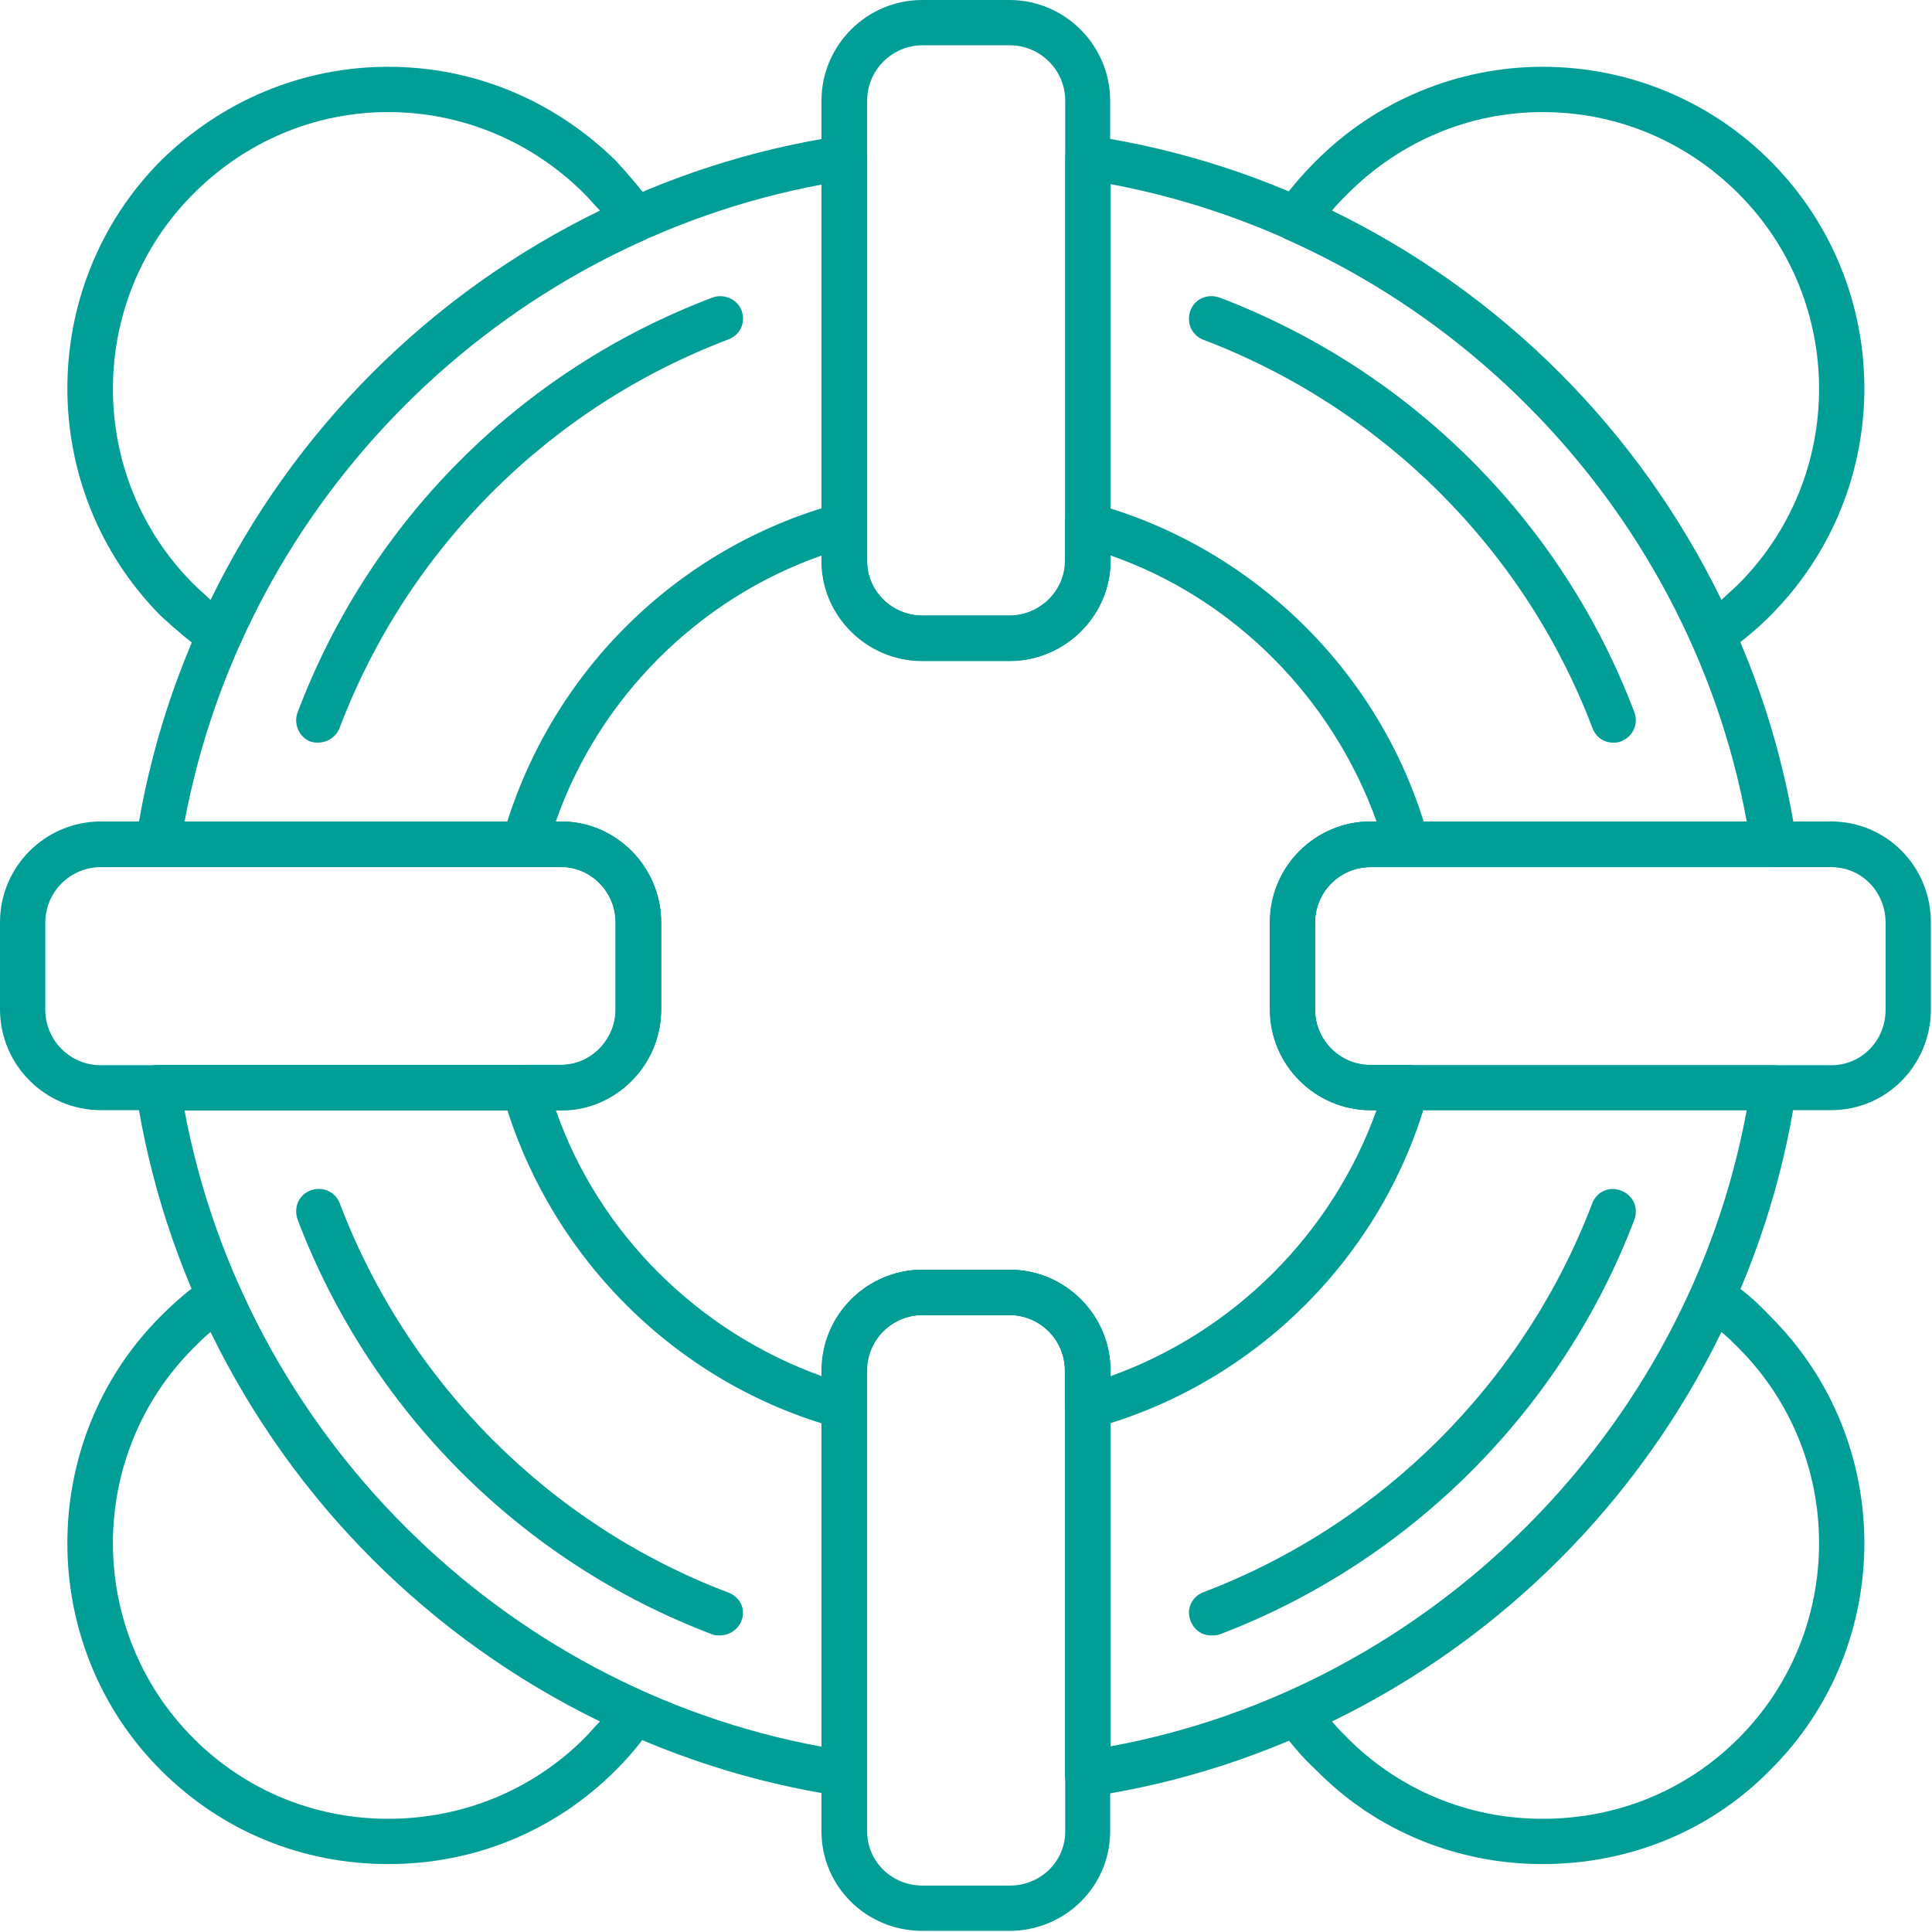
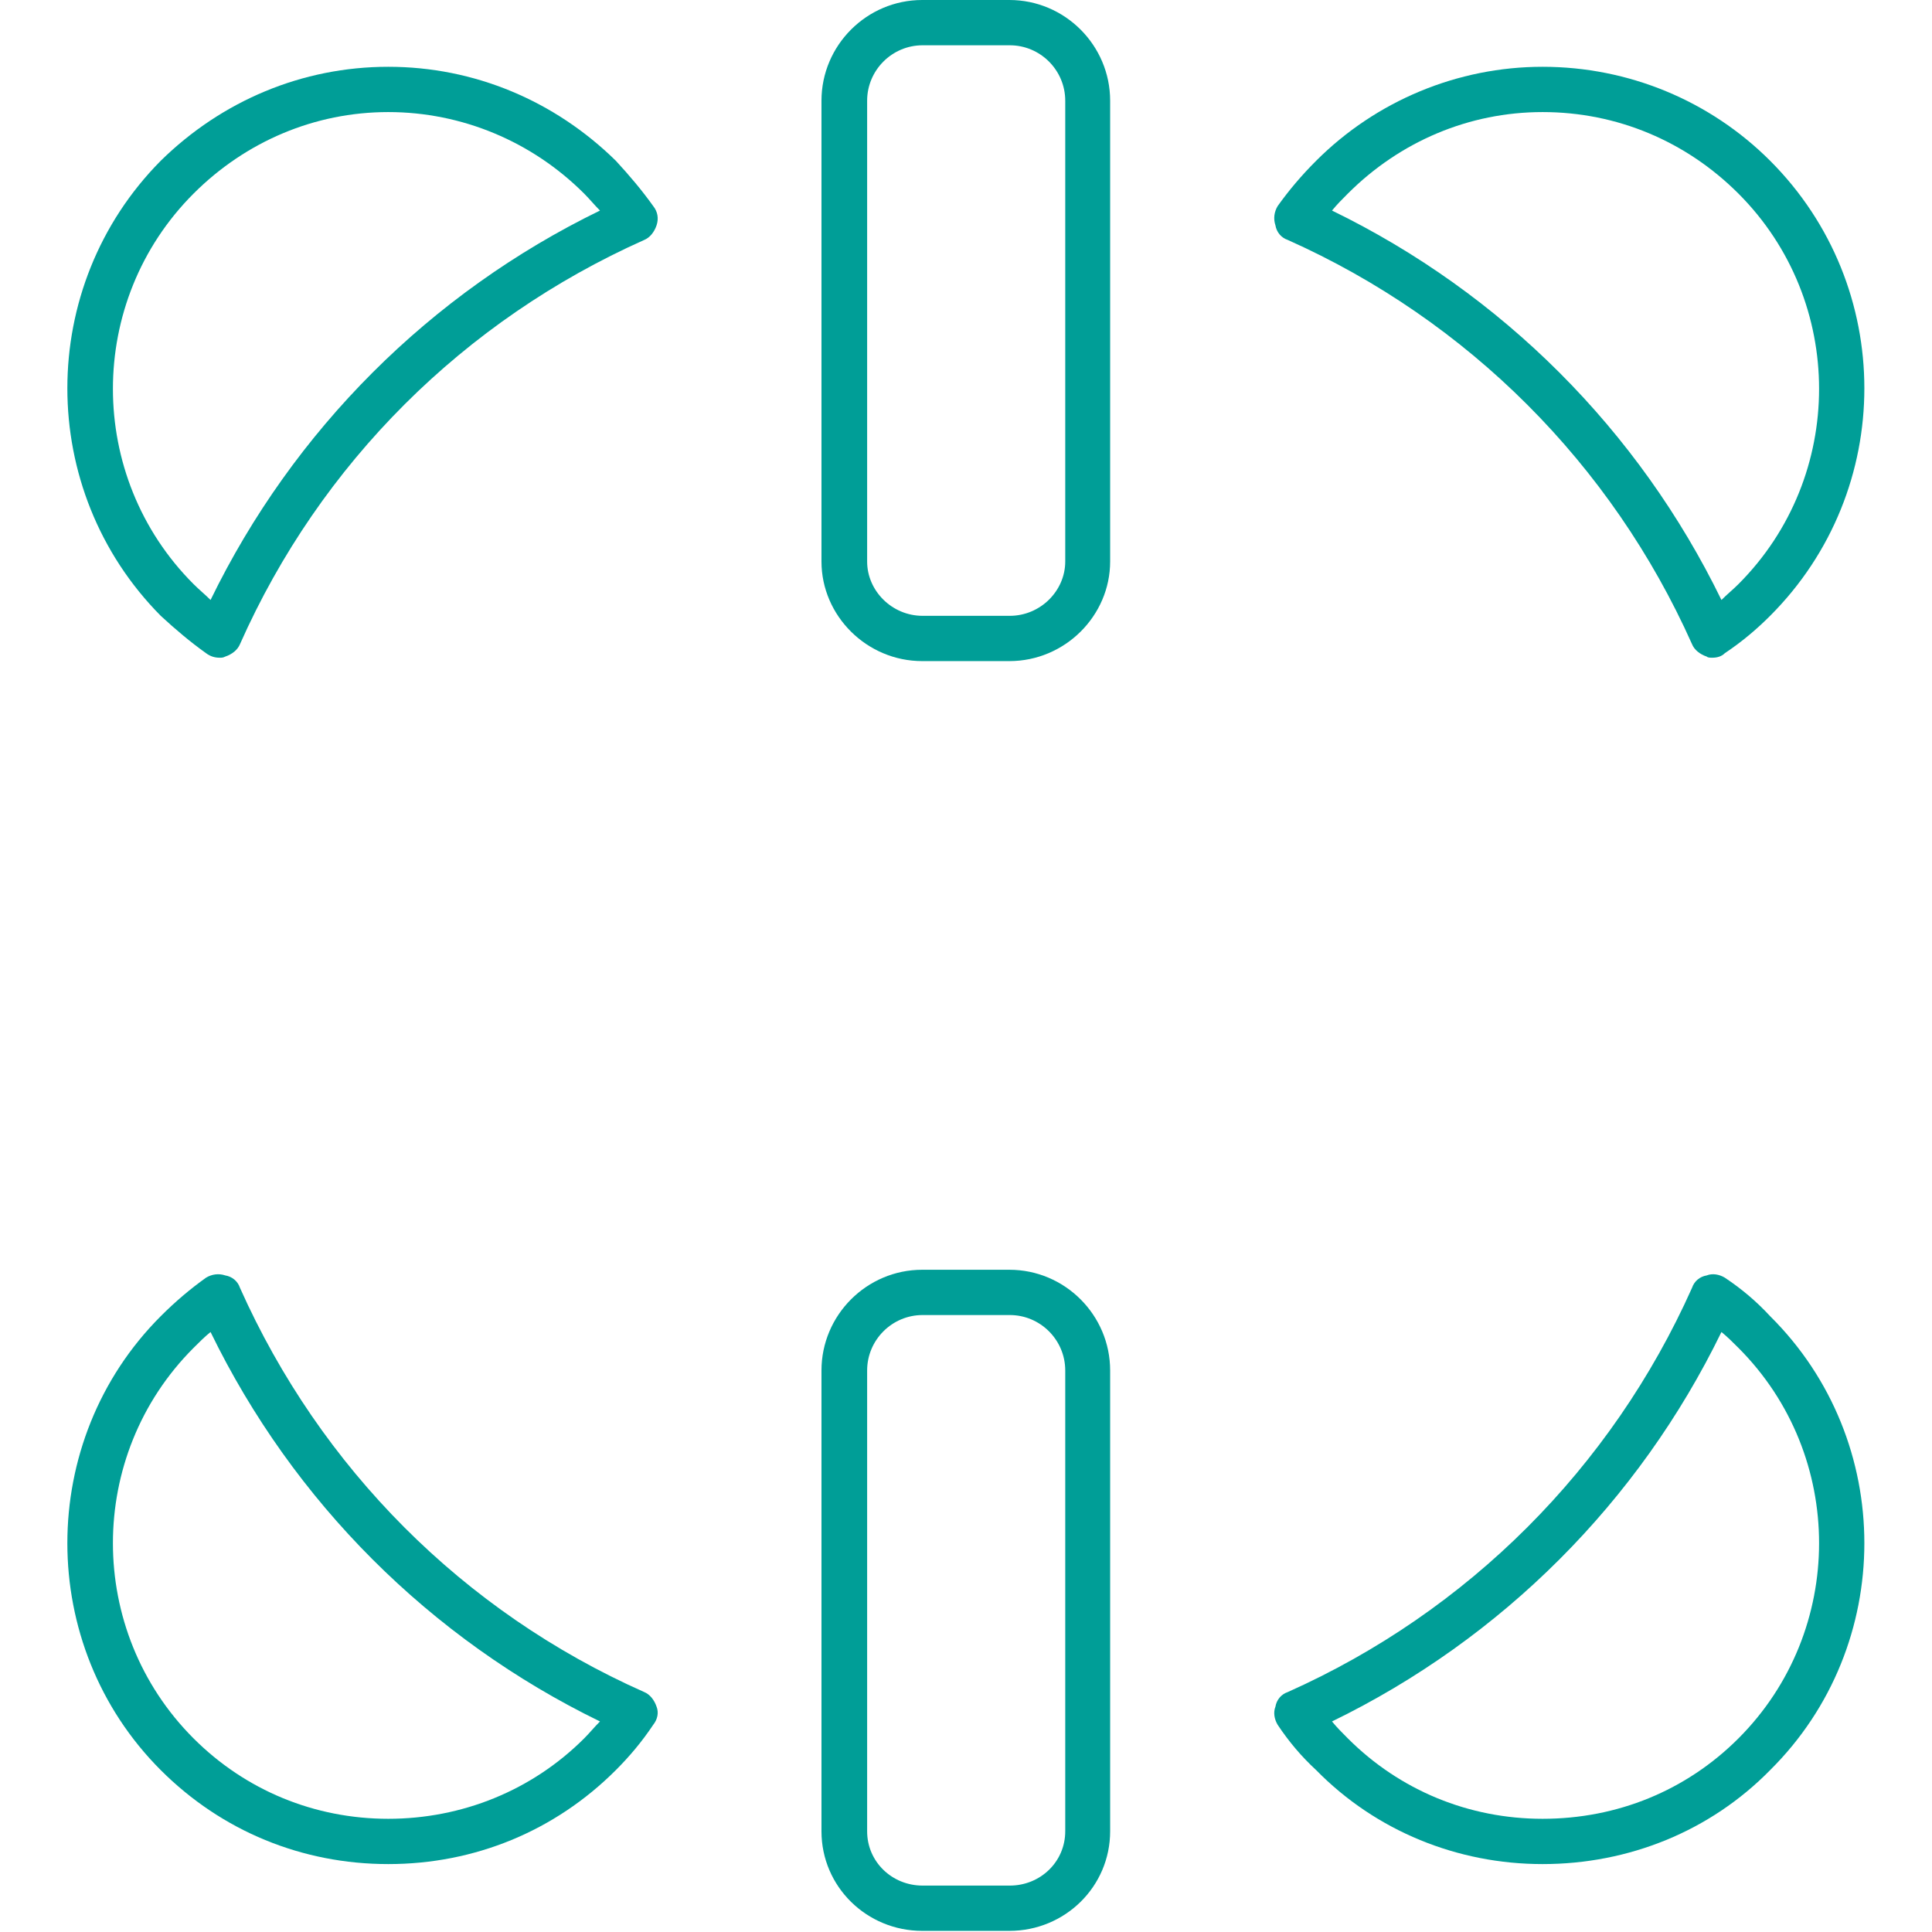
<svg xmlns="http://www.w3.org/2000/svg" version="1.1" id="Layer_1" shape-rendering="geometricPrecision" image-rendering="optimizeQuality" text-rendering="geometricPrecision" x="0px" y="0px" viewBox="0 0 512 512" style="enable-background:new 0 0 512 512;" xml:space="preserve">
  <style type="text/css">
	.st0{fill-rule:evenodd;clip-rule:evenodd;fill:#009E97;}
</style>
  <g id="Layer_x0020_1">
    <g id="_4">
      <g>
        <g>
          <g>
-             <path class="st0" d="M288.2,476c-1.5,0-3-0.6-3.9-1.5c-1.5-1.2-2.1-2.7-2.1-4.5V363.2c0-8.1-6.6-14.7-14.7-14.7h-23.1       c-8.1,0-14.7,6.6-14.7,14.7V470c0,1.8-0.6,3.3-2.1,4.5c-1.2,1.2-3,1.8-4.8,1.5C127.2,461.6,50.4,384.8,36,289.1       c-0.3-1.8,0.3-3.6,1.5-4.8c0.9-1.5,2.7-2.1,4.5-2.1h106.8c7.8,0,14.4-6.6,14.4-14.7v-23.1c0-8.1-6.6-14.7-14.4-14.7H42       c-1.8,0-3.6-0.6-4.5-2.1c-1.2-1.2-1.8-3-1.5-4.8C50.4,127.2,127.2,50.4,222.9,36c1.8-0.3,3.6,0.3,4.8,1.5       c1.5,0.9,2.1,2.7,2.1,4.5v106.8c0,7.8,6.6,14.4,14.7,14.4h23.1c8.1,0,14.7-6.6,14.7-14.4V42c0-1.8,0.6-3.6,2.1-4.5       c1.2-1.2,3-1.8,4.8-1.5c95.7,14.4,172.5,91.2,186.9,186.9c0.3,1.8-0.3,3.6-1.5,4.8c-1.2,1.5-2.7,2.1-4.5,2.1H363.2       c-8.1,0-14.7,6.6-14.7,14.7v23.1c0,8.1,6.6,14.7,14.7,14.7H470c1.8,0,3.3,0.6,4.5,2.1c1.2,1.2,1.8,3,1.5,4.8       c-14.4,95.7-91.2,172.5-186.9,186.9C288.8,476,288.5,476,288.2,476z M244.5,336.5h23.1c14.7,0,26.7,12,26.7,26.7v99.6       c84.9-15.6,153-83.7,168.6-168.6h-99.6c-14.7,0-26.7-12-26.7-26.7v-23.1c0-14.7,12-26.7,26.7-26.7h99.6       c-15.6-85.2-83.7-153-168.6-168.9v99.9c0,14.4-12,26.4-26.7,26.4h-23.1c-14.7,0-26.7-12-26.7-26.4V48.9       c-85.2,15.9-153,83.7-168.9,168.9h99.9c14.4,0,26.4,12,26.4,26.7v23.1c0,14.7-12,26.7-26.4,26.7H48.9       c15.9,84.9,83.7,153,168.9,168.6v-99.6C217.8,348.5,229.8,336.5,244.5,336.5z" />
-           </g>
+             </g>
          <g>
-             <path class="st0" d="M190.8,433.4c-0.6,0-1.5,0-2.1-0.3C138,413.9,98.1,373.7,78.9,323.3c-1.2-3.3,0.3-6.6,3.3-7.8       c3.3-1.2,6.6,0.3,7.8,3.3c18,47.4,55.5,85.2,102.9,103.2c3.3,1.2,4.8,4.5,3.6,7.5C195.6,431.9,193.2,433.4,190.8,433.4z        M320.9,433.4c-2.4,0-4.5-1.5-5.4-3.9c-1.2-3,0.3-6.3,3.3-7.5c47.4-18,85.2-55.8,103.2-103.2c1.2-3,4.5-4.5,7.5-3.3       c3.3,1.2,4.8,4.5,3.6,7.8c-19.2,50.4-59.4,90.6-109.8,109.8C322.4,433.4,321.8,433.4,320.9,433.4z M84.3,196.8       c-0.6,0-1.2,0-2.1-0.3c-3-1.2-4.5-4.8-3.3-7.8C98.1,138,138,98.1,188.7,78.9c3-1.2,6.6,0.3,7.8,3.3c1.2,3.3-0.3,6.6-3.6,7.8       C145.5,108,108,145.5,90,192.9C89.1,195.3,86.7,196.8,84.3,196.8z M427.4,196.8c-2.4,0-4.5-1.5-5.4-3.9       C404,145.5,366.2,108,318.8,90c-3-1.2-4.5-4.5-3.3-7.8c1.2-3,4.5-4.5,7.8-3.3c50.4,19.2,90.6,59.1,109.8,109.8       c1.2,3-0.3,6.6-3.6,7.8C428.9,196.8,428.3,196.8,427.4,196.8z" />
-           </g>
+             </g>
          <g>
-             <path class="st0" d="M288.2,378.8c-1.5,0-2.7-0.6-3.9-1.2c-1.2-1.2-2.1-3-2.1-4.8v-9.6c0-8.1-6.6-14.7-14.7-14.7h-23.1       c-8.1,0-14.7,6.6-14.7,14.7v9.6c0,1.8-0.9,3.6-2.4,4.8c-1.5,1.2-3.3,1.5-5.1,0.9c-43.2-11.7-77.1-45.9-89.1-88.8       c-0.3-1.8,0-3.9,1.2-5.4c1.2-1.2,3-2.1,4.8-2.1h9.6c7.8,0,14.4-6.6,14.4-14.7v-23.1c0-8.1-6.6-14.7-14.4-14.7h-9.6       c-1.8,0-3.6-0.9-4.8-2.4c-1.2-1.5-1.5-3.3-1.2-5.1c12-43.2,45.9-77.1,89.1-88.8c1.8-0.6,3.6-0.3,5.1,0.9c1.5,1.2,2.4,3,2.4,4.8       v9.6c0,7.8,6.6,14.4,14.7,14.4h23.1c8.1,0,14.7-6.6,14.7-14.4v-9.6c0-0.3,0-0.6,0-0.9c0-0.6,0.3-1.2,0.6-1.8       c0.3-0.9,0.9-1.5,1.5-2.1c0.9-0.6,1.5-0.9,2.4-1.2h2.1c0.3,0,0.6,0,0.9,0.3c42.9,11.7,77.1,45.6,88.8,88.5       c0,0.3,0.3,0.6,0.3,0.9c0,0.9,0,1.5-0.3,2.1c0,0.9-0.3,1.8-0.9,2.4c-0.6,0.9-1.2,1.2-2.1,1.8c-0.6,0.3-1.2,0.6-1.8,0.6       s-0.9,0-1.2,0h-9.3c-8.1,0-14.7,6.6-14.7,14.7v23.1c0,8.1,6.6,14.7,14.7,14.7h9.3h1.2c0.6,0,1.2,0.3,1.8,0.6       c0.9,0.3,1.5,0.9,2.1,1.5c0.6,0.9,0.9,1.5,0.9,2.4c0.3,0.9,0.3,1.5,0.3,2.1c0,0.3-0.3,0.6-0.3,0.9       c-11.7,43.2-45.9,77.1-88.8,88.8C289.1,378.8,288.5,378.8,288.2,378.8z M244.5,336.5h23.1c14.7,0,26.7,12,26.7,26.7v1.5       c32.7-11.7,58.8-37.8,70.5-70.5h-1.5c-14.7,0-26.7-12-26.7-26.7v-23.1c0-14.7,12-26.7,26.7-26.7h1.5       c-11.7-32.7-37.8-59.1-70.5-70.5v1.5c0,14.4-12,26.4-26.7,26.4h-23.1c-14.7,0-26.7-12-26.7-26.4v-1.5       c-32.7,11.4-59.1,37.8-70.5,70.5h1.5c14.4,0,26.4,12,26.4,26.7v23.1c0,14.7-12,26.7-26.4,26.7h-1.5       c11.4,32.7,37.8,58.8,70.5,70.5v-1.5C217.8,348.5,229.8,336.5,244.5,336.5z" />
-           </g>
+             </g>
          <g>
-             <path class="st0" d="M485.3,294.2H363.2c-14.7,0-26.7-12-26.7-26.7v-23.1c0-14.7,12-26.7,26.7-26.7h122.1       c14.7,0,26.4,12,26.4,26.7v23.1C511.7,282.2,500,294.2,485.3,294.2z M363.2,229.8c-8.1,0-14.7,6.6-14.7,14.7v23.1       c0,8.1,6.6,14.7,14.7,14.7h122.1c8.1,0,14.4-6.6,14.4-14.7v-23.1c0-8.1-6.3-14.7-14.4-14.7H363.2z" />
-           </g>
+             </g>
          <g>
            <path class="st0" d="M267.5,511.7h-23.1c-14.7,0-26.7-11.7-26.7-26.4V363.2c0-14.7,12-26.7,26.7-26.7h23.1       c14.7,0,26.7,12,26.7,26.7v122.1C294.2,500,282.2,511.7,267.5,511.7z M244.5,348.5c-8.1,0-14.7,6.6-14.7,14.7v122.1       c0,8.1,6.6,14.4,14.7,14.4h23.1c8.1,0,14.7-6.3,14.7-14.4V363.2c0-8.1-6.6-14.7-14.7-14.7H244.5z" />
          </g>
          <g>
-             <path class="st0" d="M148.8,294.2H26.7C12,294.2,0,282.2,0,267.5v-23.1c0-14.7,12-26.7,26.7-26.7h122.1       c14.4,0,26.4,12,26.4,26.7v23.1C175.2,282.2,163.2,294.2,148.8,294.2z M26.7,229.8c-8.1,0-14.7,6.6-14.7,14.7v23.1       c0,8.1,6.6,14.7,14.7,14.7h122.1c7.8,0,14.4-6.6,14.4-14.7v-23.1c0-8.1-6.6-14.7-14.4-14.7H26.7z" />
-           </g>
+             </g>
          <g>
            <path class="st0" d="M267.5,175.2h-23.1c-14.7,0-26.7-12-26.7-26.4V26.7c0-14.7,12-26.7,26.7-26.7h23.1       c14.7,0,26.7,12,26.7,26.7v122.1C294.2,163.2,282.2,175.2,267.5,175.2z M244.5,12c-8.1,0-14.7,6.6-14.7,14.7v122.1       c0,7.8,6.6,14.4,14.7,14.4h23.1c8.1,0,14.7-6.6,14.7-14.4V26.7c0-8.1-6.6-14.7-14.7-14.7H244.5z" />
          </g>
          <g>
            <path class="st0" d="M453.8,174.3c-0.6,0-1.2,0-1.5-0.3c-1.8-0.6-3.3-1.8-3.9-3.3C427.1,123,389,84.9,341.3,63.6       c-1.8-0.6-3-2.1-3.3-3.9c-0.6-1.8-0.3-3.6,0.6-5.1c3-4.2,6.3-8.1,10.2-12c15.9-15.9,37.5-24.9,60-24.9c22.8,0,44.4,9,60.3,24.9       c33.3,33.3,33.3,87.3,0,120.6c-3.6,3.6-7.5,6.9-12,9.9C456.2,174,455,174.3,453.8,174.3z M353,55.8       C398,77.7,434.3,114,456.2,159c1.5-1.5,3-2.7,4.5-4.2c28.5-28.5,28.5-75,0-103.5c-13.8-13.8-32.1-21.6-51.9-21.6       c-19.5,0-37.8,7.8-51.6,21.6C355.7,52.8,354.2,54.3,353,55.8z" />
          </g>
          <g>
            <path class="st0" d="M408.8,494c-22.5,0-44.1-8.7-60-24.9c-3.9-3.6-7.2-7.5-10.2-12c-0.9-1.5-1.2-3.3-0.6-4.8       c0.3-1.8,1.5-3.3,3.3-3.9c47.7-21.3,85.8-59.4,107.1-107.1c0.6-1.8,2.1-3,3.9-3.3c1.5-0.6,3.3-0.3,4.8,0.6       c4.5,3,8.4,6.3,12,10.2c33.3,33,33.3,87.3,0,120.3C453.2,485.3,431.6,494,408.8,494z M353,456.2c1.2,1.5,2.7,3,4.2,4.5       c13.8,13.8,32.1,21.3,51.6,21.3c19.8,0,38.1-7.5,51.9-21.3c28.5-28.5,28.5-75,0-103.5c-1.5-1.5-3-3-4.5-4.2       C434.3,398,398,434.3,353,456.2z" />
          </g>
          <g>
            <path class="st0" d="M102.9,494c-22.8,0-44.1-8.7-60.3-24.9c-33-33-33-87.3,0-120.3c3.9-3.9,7.8-7.2,12-10.2       c1.5-0.9,3.3-1.2,5.1-0.6c1.8,0.3,3.3,1.5,3.9,3.3c21.3,47.7,59.1,85.8,107.1,107.1c1.5,0.6,2.7,2.1,3.3,3.9       c0.6,1.5,0.3,3.3-0.9,4.8c-3,4.5-6.3,8.4-9.9,12C147,485.3,125.7,494,102.9,494z M55.8,353c-1.5,1.2-3,2.7-4.5,4.2       c-28.5,28.5-28.5,75,0,103.5c13.8,13.8,32.1,21.3,51.6,21.3s38.1-7.5,51.9-21.3c1.5-1.5,2.7-3,4.2-4.5       C114,434.3,77.7,398,55.8,353z" />
          </g>
          <g>
            <path class="st0" d="M58.2,174.3c-1.2,0-2.4-0.3-3.6-1.2c-4.2-3-8.1-6.3-12-9.9c-33-33.3-33-87.3,0-120.6       c16.2-15.9,37.5-24.9,60.3-24.9s44.1,9,60.3,24.9c3.6,3.9,6.9,7.8,9.9,12c1.2,1.5,1.5,3.3,0.9,5.1s-1.8,3.3-3.3,3.9       C123,84.9,84.9,122.7,63.6,170.7c-0.6,1.5-2.1,2.7-3.9,3.3C59.1,174.3,58.8,174.3,58.2,174.3z M102.9,29.7       c-19.5,0-37.8,7.8-51.6,21.6c-28.5,28.5-28.5,75,0,103.5c1.5,1.5,3,2.7,4.5,4.2C77.7,114,114,77.7,159,55.8       c-1.5-1.5-2.7-3-4.2-4.5C141,37.5,122.4,29.7,102.9,29.7z" />
          </g>
        </g>
      </g>
    </g>
  </g>
</svg>